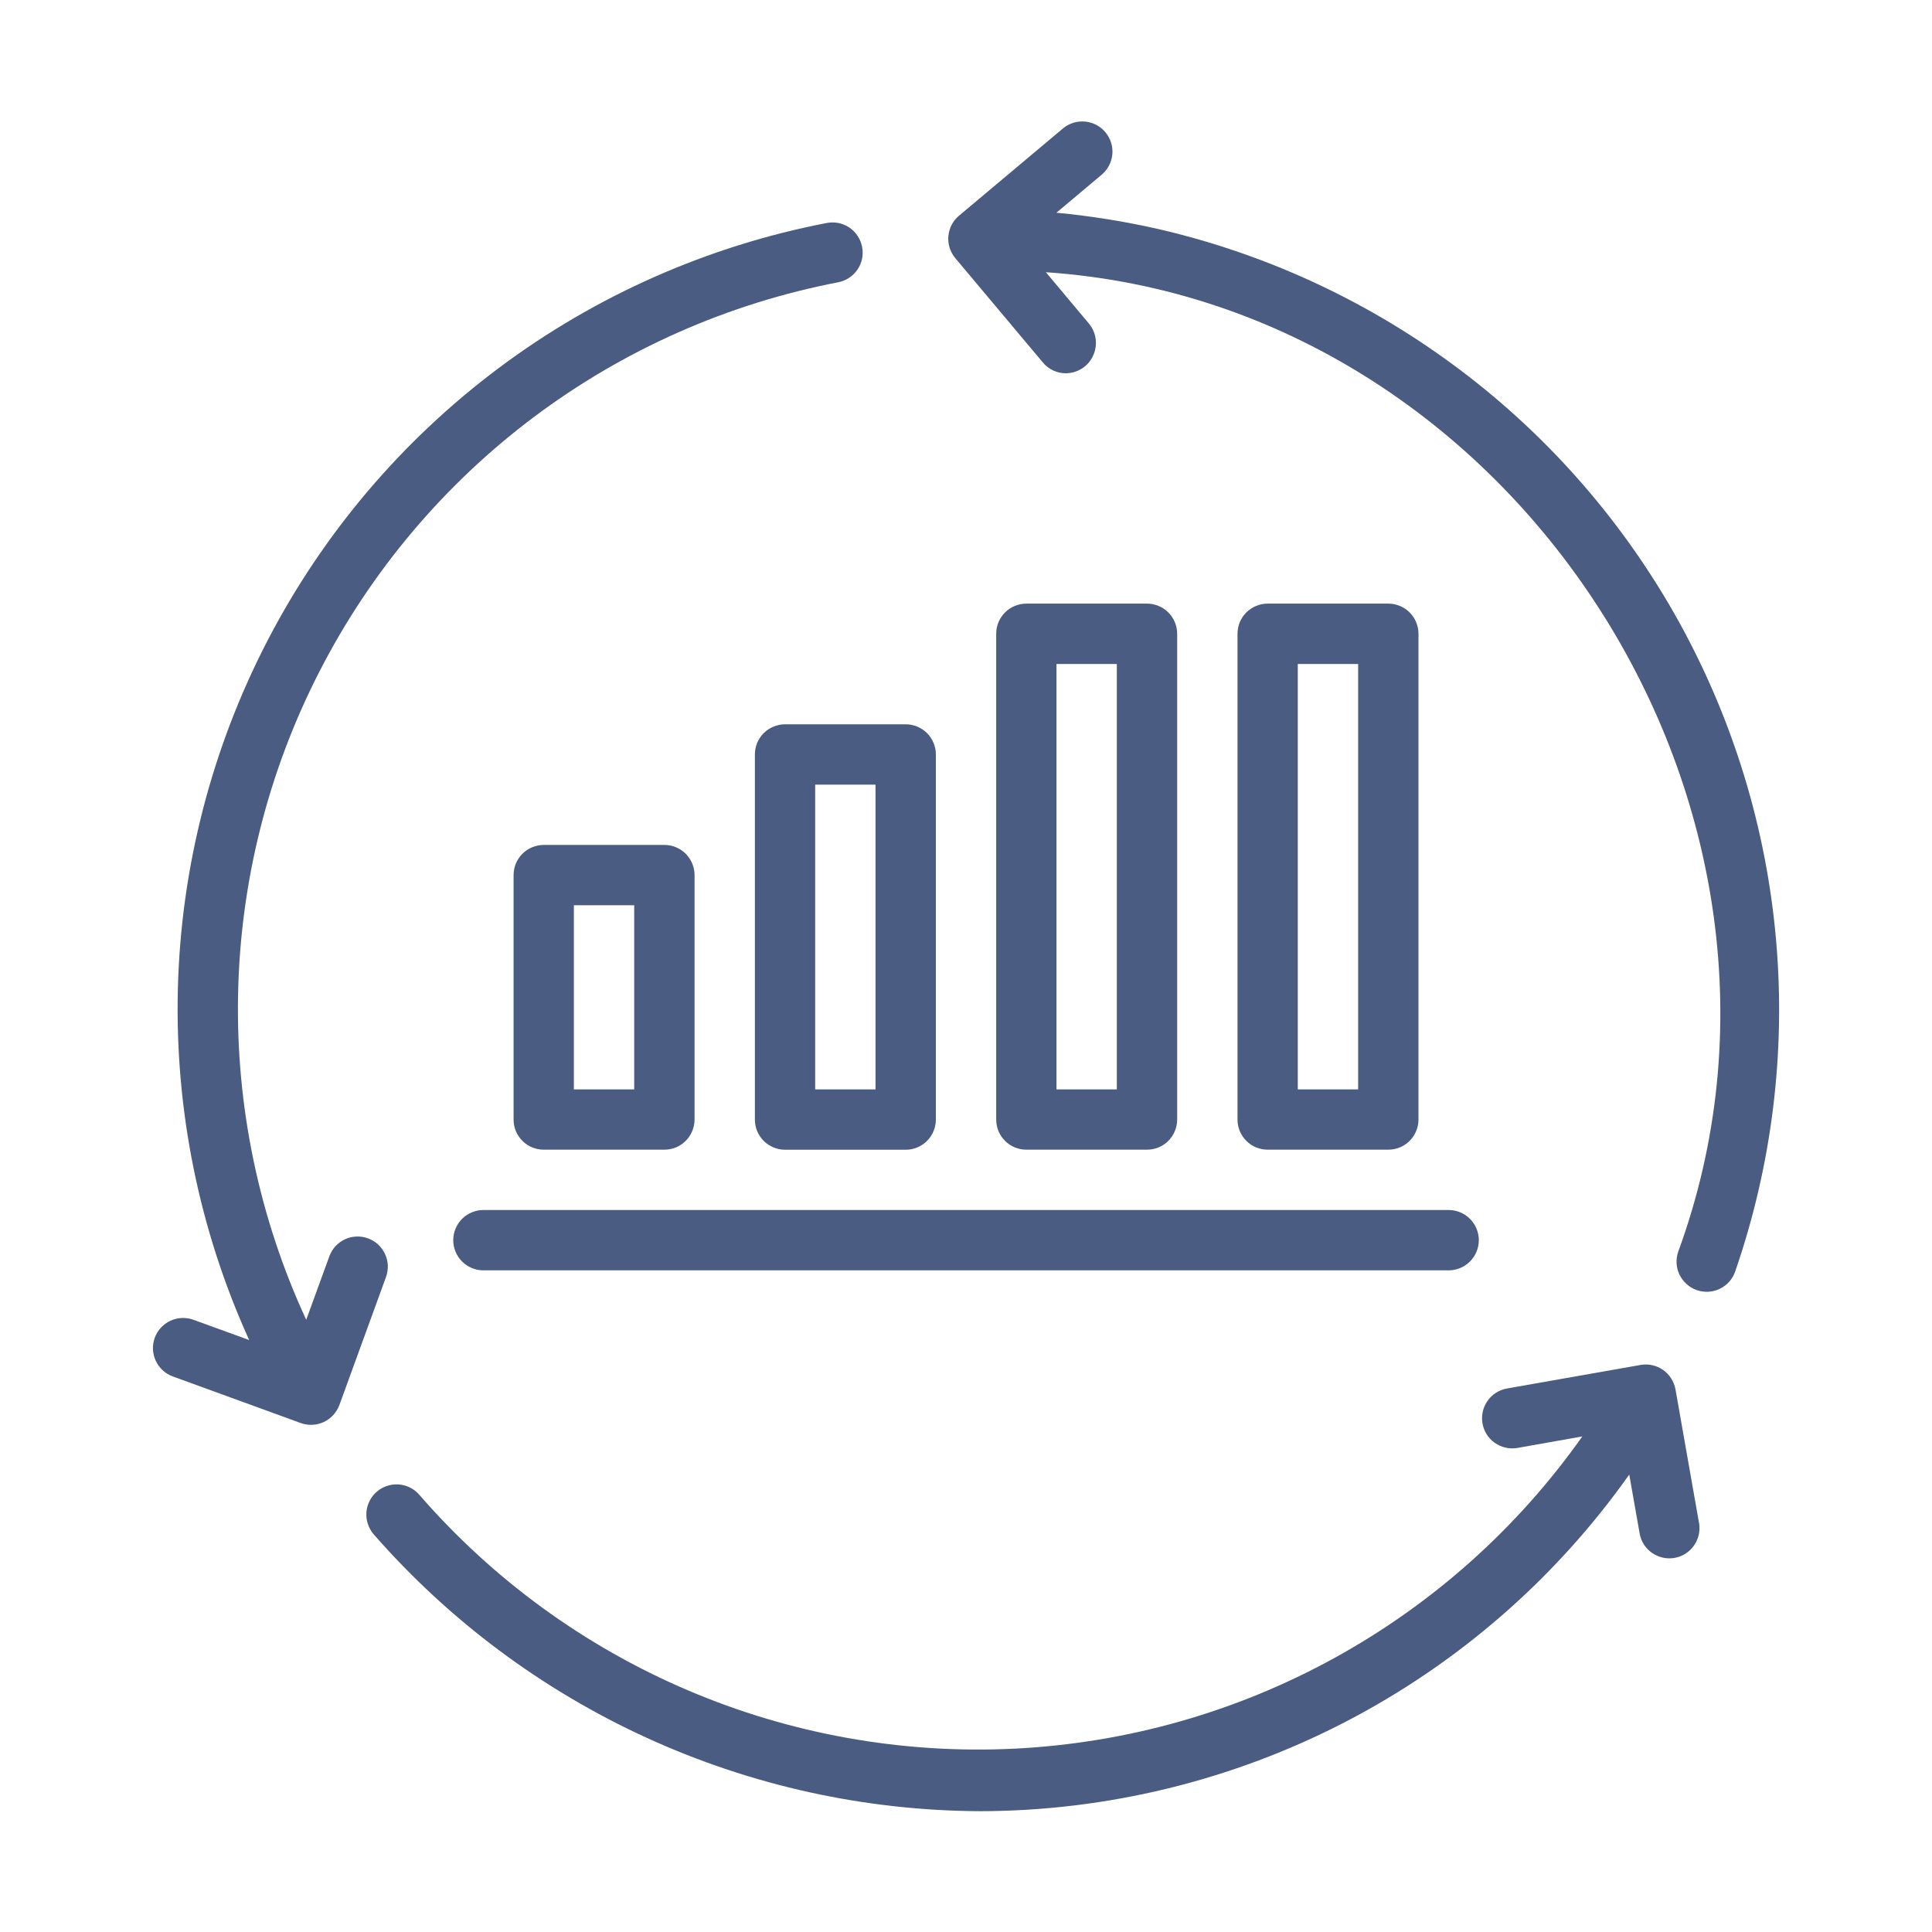
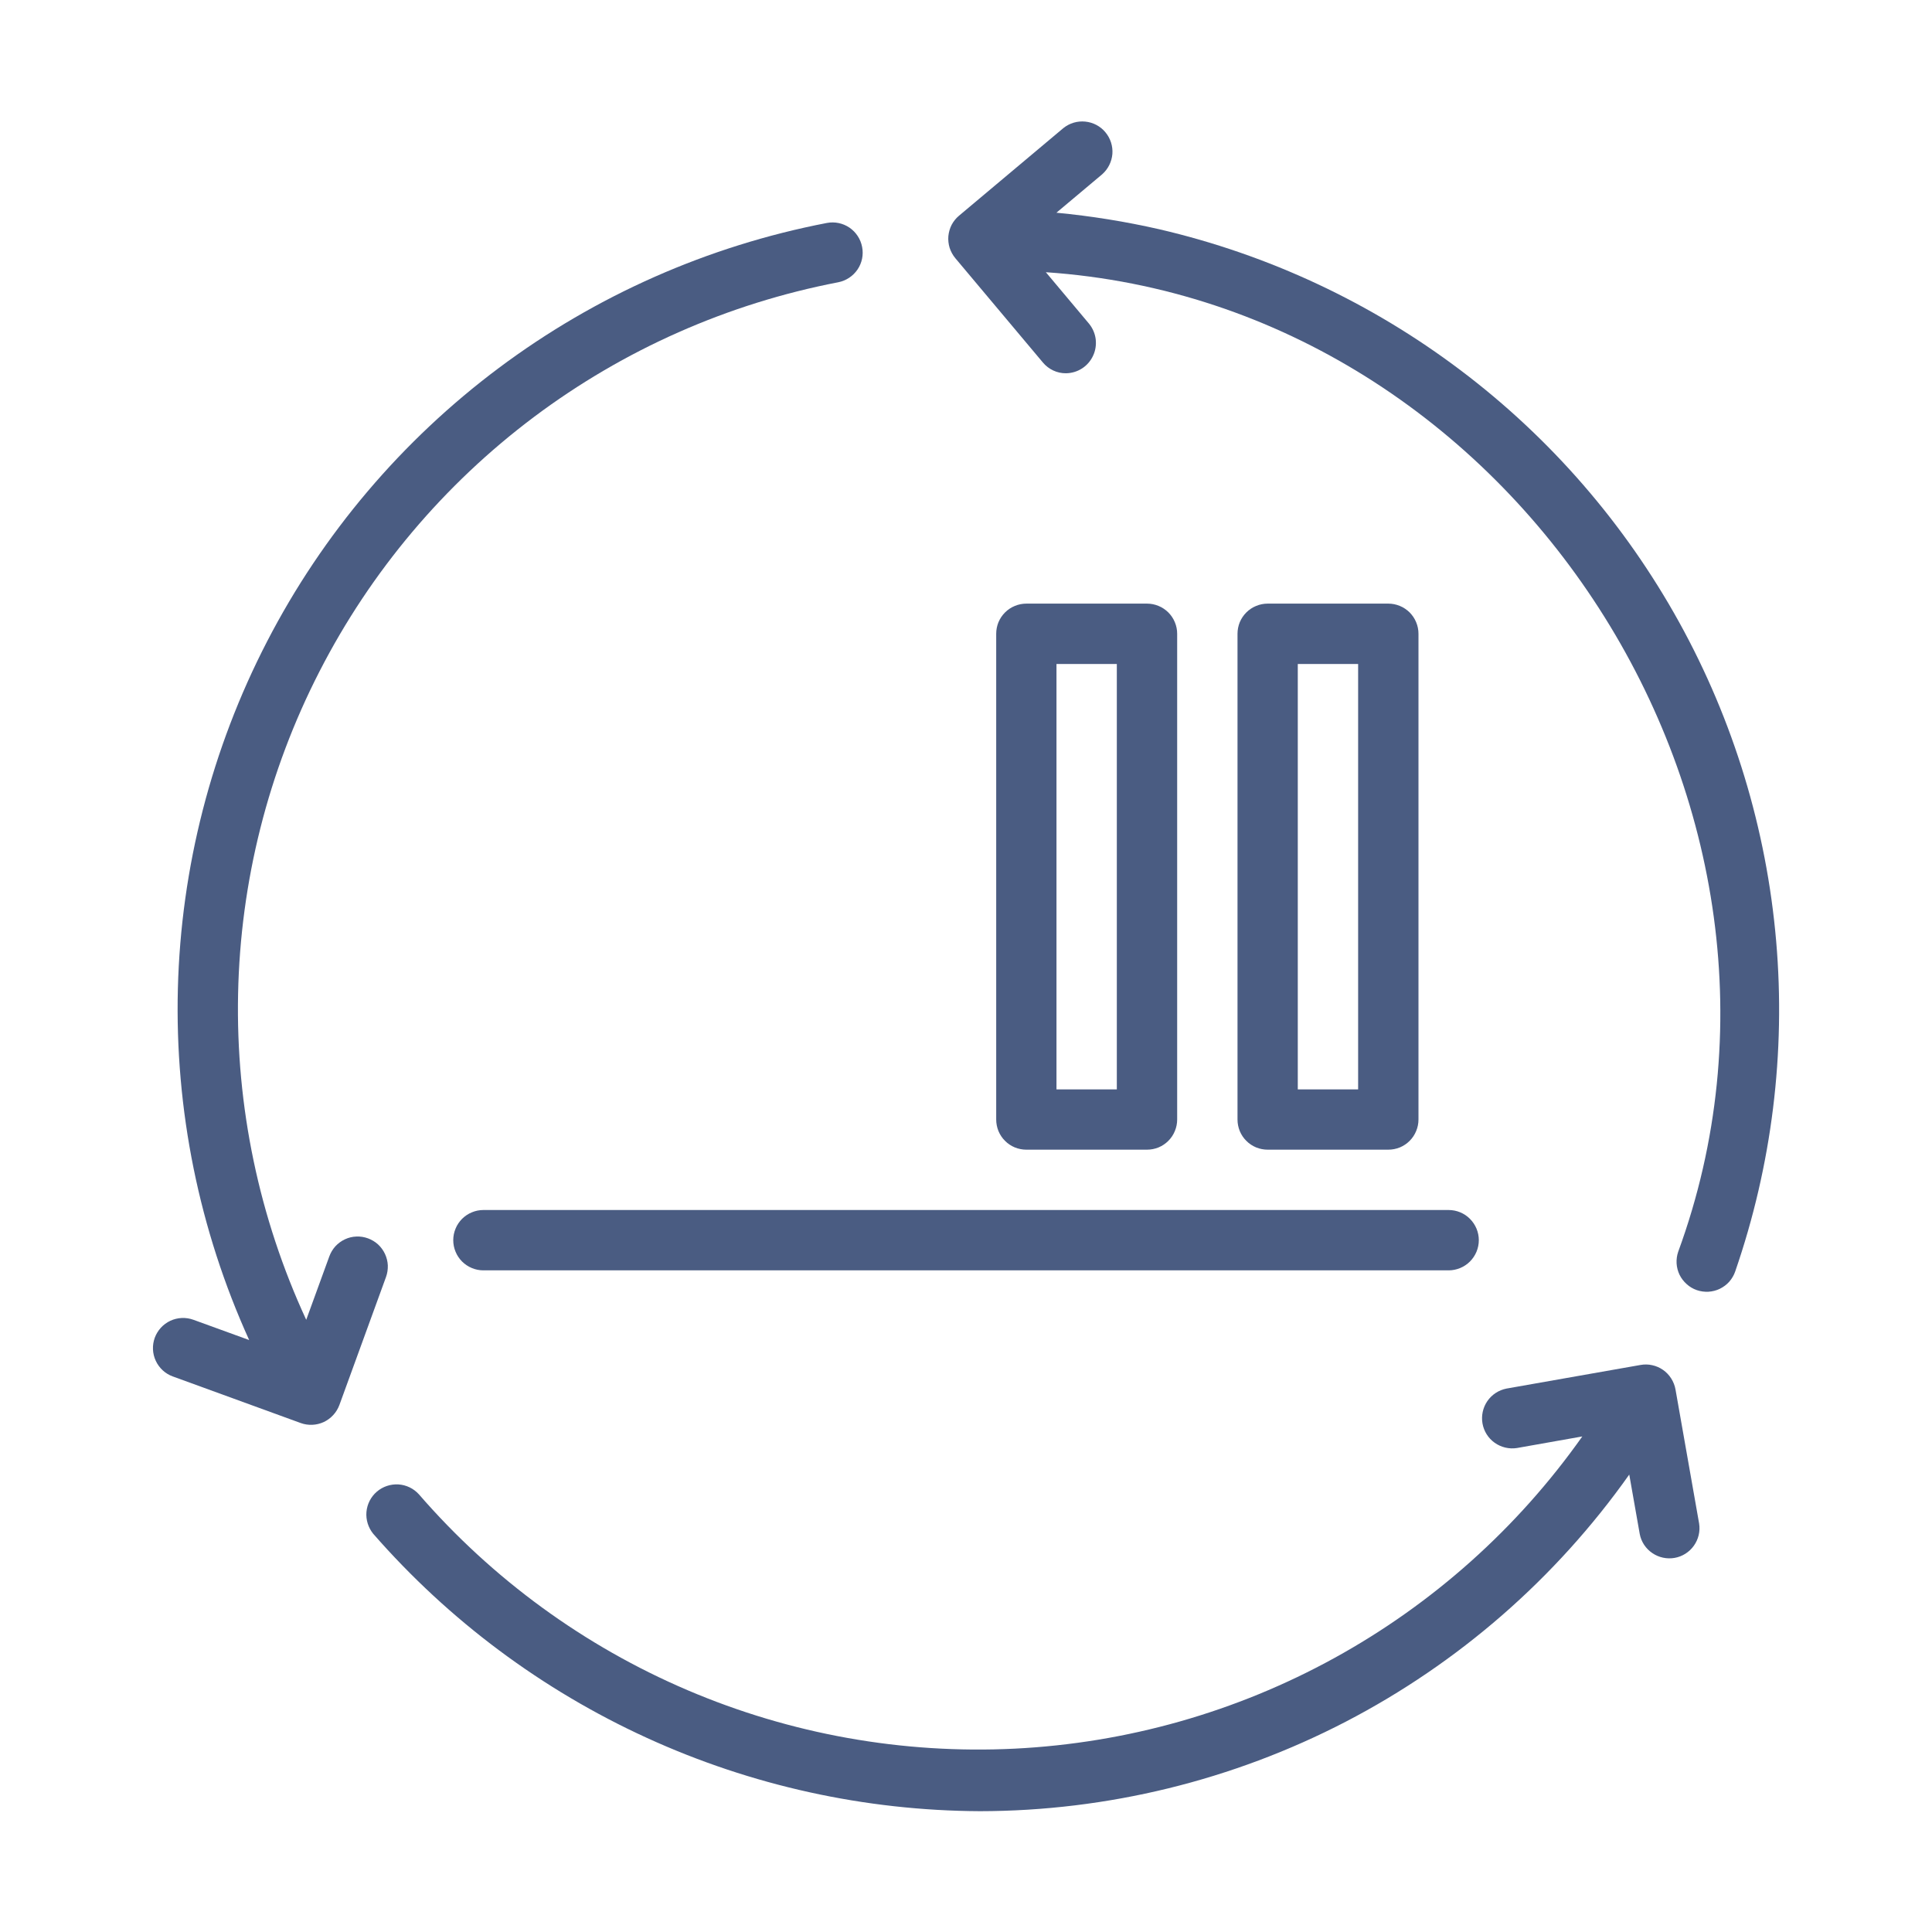
<svg xmlns="http://www.w3.org/2000/svg" fill="none" viewBox="0 0 30 30" height="30" width="30">
  <path fill="#4A5C82" d="M18.002 3.56C17.475 3.44 16.941 3.354 16.404 3.303L17.114 2.707C17.206 2.626 17.263 2.512 17.273 2.39C17.282 2.268 17.243 2.147 17.164 2.053C17.086 1.959 16.973 1.9 16.851 1.888C16.729 1.876 16.608 1.912 16.512 1.989L14.892 3.349C14.845 3.388 14.806 3.437 14.777 3.491C14.749 3.546 14.732 3.606 14.726 3.667C14.721 3.728 14.728 3.79 14.746 3.849C14.765 3.907 14.795 3.962 14.834 4.009L16.194 5.629C16.238 5.682 16.293 5.724 16.355 5.753C16.417 5.782 16.484 5.797 16.553 5.796C16.641 5.795 16.728 5.769 16.802 5.721C16.877 5.673 16.936 5.604 16.973 5.524C17.011 5.444 17.024 5.355 17.014 5.267C17.003 5.179 16.967 5.096 16.911 5.027L16.24 4.227C23.542 4.722 28.571 12.581 26.059 19.437C26.039 19.495 26.031 19.556 26.034 19.618C26.038 19.679 26.053 19.739 26.08 19.795C26.107 19.85 26.145 19.899 26.191 19.94C26.236 19.981 26.29 20.013 26.348 20.033C26.406 20.053 26.468 20.061 26.529 20.058C26.59 20.054 26.651 20.039 26.706 20.012C26.761 19.985 26.811 19.948 26.852 19.902C26.892 19.856 26.924 19.802 26.944 19.744C27.513 18.096 27.73 16.348 27.58 14.611C27.43 12.874 26.917 11.188 26.074 9.662C25.231 8.137 24.077 6.805 22.686 5.754C21.296 4.703 19.7 3.955 18.002 3.56Z" />
  <path fill="#4A5C82" d="M5.714 19.229C5.656 19.208 5.595 19.198 5.533 19.201C5.472 19.203 5.411 19.218 5.356 19.244C5.3 19.27 5.25 19.307 5.208 19.352C5.167 19.398 5.135 19.451 5.114 19.508L4.755 20.494C4.023 18.91 3.661 17.181 3.697 15.436C3.732 13.692 4.164 11.979 4.961 10.426C5.757 8.873 6.896 7.522 8.291 6.475C9.687 5.428 11.303 4.713 13.016 4.383C13.138 4.359 13.245 4.288 13.315 4.186C13.385 4.083 13.411 3.957 13.387 3.835C13.364 3.713 13.293 3.605 13.191 3.535C13.088 3.465 12.962 3.439 12.84 3.462C10.994 3.818 9.253 4.587 7.748 5.712C6.242 6.838 5.011 8.29 4.148 9.959C3.284 11.629 2.81 13.473 2.762 15.352C2.714 17.231 3.092 19.096 3.869 20.808L3.002 20.493C2.886 20.451 2.757 20.457 2.645 20.509C2.532 20.562 2.446 20.657 2.403 20.773C2.361 20.89 2.366 21.018 2.419 21.131C2.471 21.243 2.566 21.331 2.682 21.373L4.67 22.097C4.787 22.139 4.915 22.133 5.028 22.081C5.14 22.028 5.227 21.933 5.27 21.817L5.994 19.829C6.015 19.771 6.024 19.71 6.022 19.648C6.019 19.587 6.004 19.527 5.978 19.471C5.952 19.415 5.915 19.365 5.87 19.323C5.825 19.282 5.771 19.25 5.714 19.229Z" />
  <path fill="#4A5C82" d="M25.824 21.272C25.774 21.237 25.717 21.212 25.657 21.199C25.597 21.185 25.535 21.184 25.474 21.195L23.391 21.562C23.271 21.586 23.164 21.656 23.095 21.757C23.026 21.858 22.999 21.983 23.02 22.103C23.041 22.224 23.109 22.332 23.209 22.403C23.309 22.474 23.433 22.504 23.554 22.485L24.57 22.305C23.564 23.729 22.248 24.905 20.721 25.745C19.195 26.585 17.497 27.066 15.756 27.153C14.016 27.239 12.278 26.929 10.676 26.245C9.073 25.561 7.647 24.521 6.505 23.204C6.423 23.113 6.309 23.058 6.187 23.05C6.064 23.043 5.944 23.083 5.851 23.163C5.758 23.243 5.701 23.356 5.69 23.478C5.68 23.6 5.718 23.721 5.795 23.816C6.97 25.162 8.418 26.242 10.043 26.985C11.667 27.728 13.432 28.116 15.218 28.124C17.194 28.121 19.14 27.645 20.894 26.736C22.647 25.826 24.158 24.51 25.299 22.897L25.462 23.821C25.485 23.941 25.555 24.047 25.657 24.116C25.758 24.185 25.882 24.212 26.003 24.191C26.123 24.17 26.231 24.102 26.302 24.002C26.373 23.903 26.403 23.779 26.384 23.658L26.017 21.575C26.006 21.514 25.983 21.456 25.95 21.404C25.917 21.352 25.874 21.307 25.824 21.272Z" />
-   <path fill="#4A5C82" d="M10.316 17.852C10.378 17.852 10.439 17.84 10.496 17.817C10.553 17.793 10.604 17.759 10.648 17.715C10.691 17.672 10.726 17.62 10.749 17.563C10.773 17.507 10.785 17.446 10.785 17.384V13.588C10.785 13.527 10.773 13.466 10.749 13.409C10.726 13.352 10.691 13.301 10.648 13.257C10.604 13.214 10.553 13.179 10.496 13.156C10.439 13.132 10.378 13.12 10.316 13.12H8.443C8.381 13.12 8.321 13.132 8.264 13.156C8.207 13.179 8.155 13.214 8.112 13.257C8.068 13.301 8.034 13.352 8.01 13.409C7.987 13.466 7.975 13.527 7.975 13.588V17.384C7.975 17.446 7.987 17.507 8.01 17.563C8.034 17.62 8.068 17.672 8.112 17.715C8.155 17.759 8.207 17.793 8.264 17.817C8.321 17.84 8.381 17.852 8.443 17.852H10.316ZM8.911 14.057H9.848V16.916H8.911V14.057Z" />
-   <path fill="#4A5C82" d="M11.722 11.715V17.385C11.722 17.446 11.734 17.507 11.757 17.564C11.781 17.621 11.815 17.672 11.859 17.716C11.902 17.759 11.954 17.794 12.011 17.817C12.068 17.841 12.129 17.853 12.19 17.853H14.063C14.125 17.853 14.186 17.841 14.243 17.817C14.3 17.794 14.351 17.759 14.395 17.716C14.438 17.672 14.473 17.621 14.496 17.564C14.52 17.507 14.532 17.446 14.532 17.385V11.715C14.532 11.654 14.52 11.593 14.496 11.536C14.473 11.479 14.438 11.428 14.395 11.384C14.351 11.341 14.3 11.306 14.243 11.283C14.186 11.259 14.125 11.247 14.063 11.247H12.19C12.129 11.247 12.068 11.259 12.011 11.283C11.954 11.306 11.902 11.341 11.859 11.384C11.815 11.428 11.781 11.479 11.757 11.536C11.734 11.593 11.722 11.654 11.722 11.715ZM12.658 12.184H13.595V16.916H12.658V12.184Z" />
  <path fill="#4A5C82" d="M17.811 17.852C17.872 17.852 17.933 17.84 17.99 17.817C18.047 17.793 18.098 17.759 18.142 17.715C18.185 17.672 18.22 17.62 18.243 17.563C18.267 17.506 18.279 17.445 18.279 17.384V9.841C18.279 9.78 18.267 9.719 18.243 9.662C18.22 9.605 18.185 9.554 18.142 9.51C18.098 9.467 18.047 9.432 17.99 9.409C17.933 9.385 17.872 9.373 17.811 9.373H15.937C15.876 9.373 15.815 9.385 15.758 9.409C15.701 9.432 15.649 9.467 15.606 9.51C15.562 9.554 15.528 9.605 15.504 9.662C15.481 9.719 15.469 9.78 15.469 9.841V17.384C15.469 17.445 15.481 17.506 15.504 17.563C15.528 17.62 15.562 17.672 15.606 17.715C15.649 17.759 15.701 17.793 15.758 17.817C15.815 17.84 15.876 17.852 15.937 17.852H17.811ZM16.405 10.31H17.342V16.916H16.405V10.31Z" />
  <path fill="#4A5C82" d="M21.558 17.852C21.619 17.852 21.68 17.84 21.737 17.817C21.794 17.793 21.845 17.759 21.889 17.715C21.932 17.672 21.967 17.62 21.99 17.563C22.014 17.506 22.026 17.445 22.026 17.384V9.841C22.026 9.78 22.014 9.719 21.99 9.662C21.967 9.605 21.932 9.554 21.889 9.51C21.845 9.467 21.794 9.432 21.737 9.409C21.68 9.385 21.619 9.373 21.558 9.373H19.684C19.623 9.373 19.562 9.385 19.505 9.409C19.448 9.432 19.396 9.467 19.353 9.51C19.309 9.554 19.275 9.605 19.251 9.662C19.228 9.719 19.216 9.78 19.216 9.841V17.384C19.216 17.445 19.228 17.506 19.251 17.563C19.275 17.62 19.309 17.672 19.353 17.715C19.396 17.759 19.448 17.793 19.505 17.817C19.562 17.84 19.623 17.852 19.684 17.852H21.558ZM20.152 10.31H21.089V16.916H20.152V10.31Z" />
  <path fill="#4A5C82" d="M7.038 19.257C7.038 19.319 7.05 19.38 7.074 19.437C7.097 19.494 7.132 19.545 7.175 19.589C7.219 19.632 7.27 19.667 7.327 19.69C7.384 19.714 7.445 19.726 7.506 19.726H22.494C22.618 19.726 22.738 19.676 22.825 19.589C22.913 19.501 22.963 19.382 22.963 19.257C22.963 19.133 22.913 19.014 22.825 18.926C22.738 18.838 22.618 18.789 22.494 18.789H7.506C7.445 18.789 7.384 18.801 7.327 18.825C7.27 18.848 7.219 18.883 7.175 18.926C7.132 18.97 7.097 19.021 7.074 19.078C7.05 19.135 7.038 19.196 7.038 19.257Z" />
</svg>